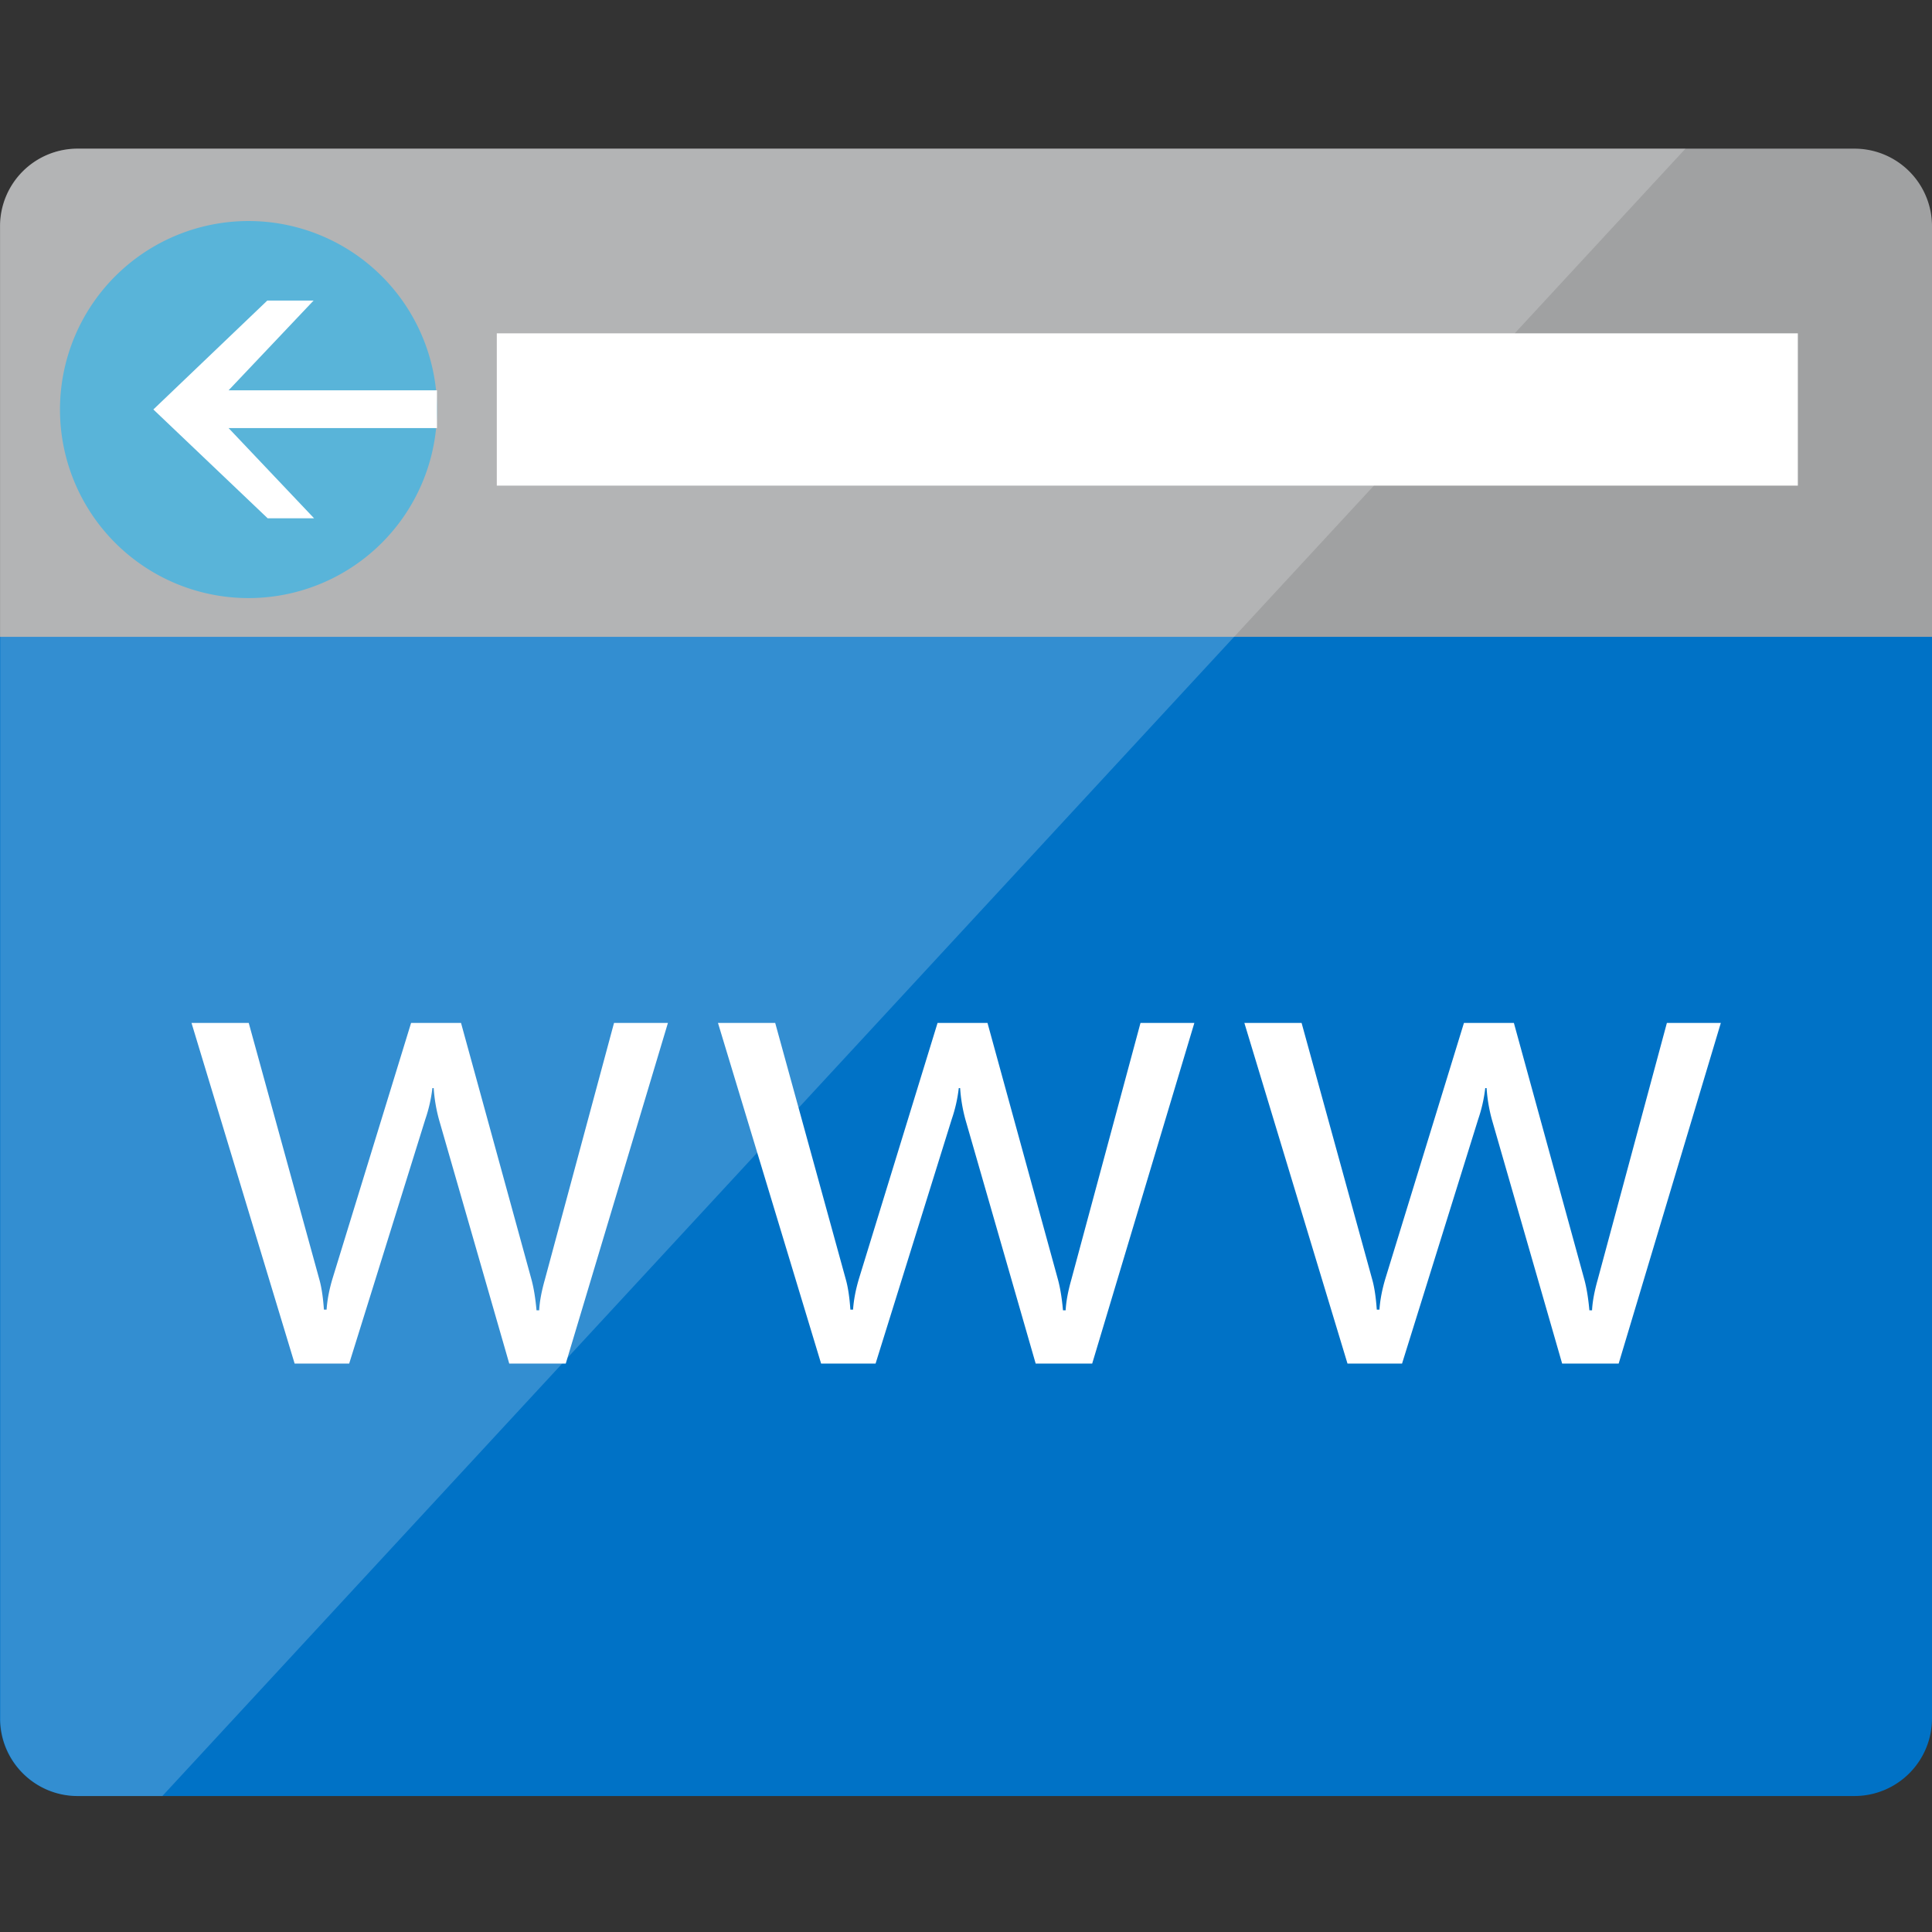
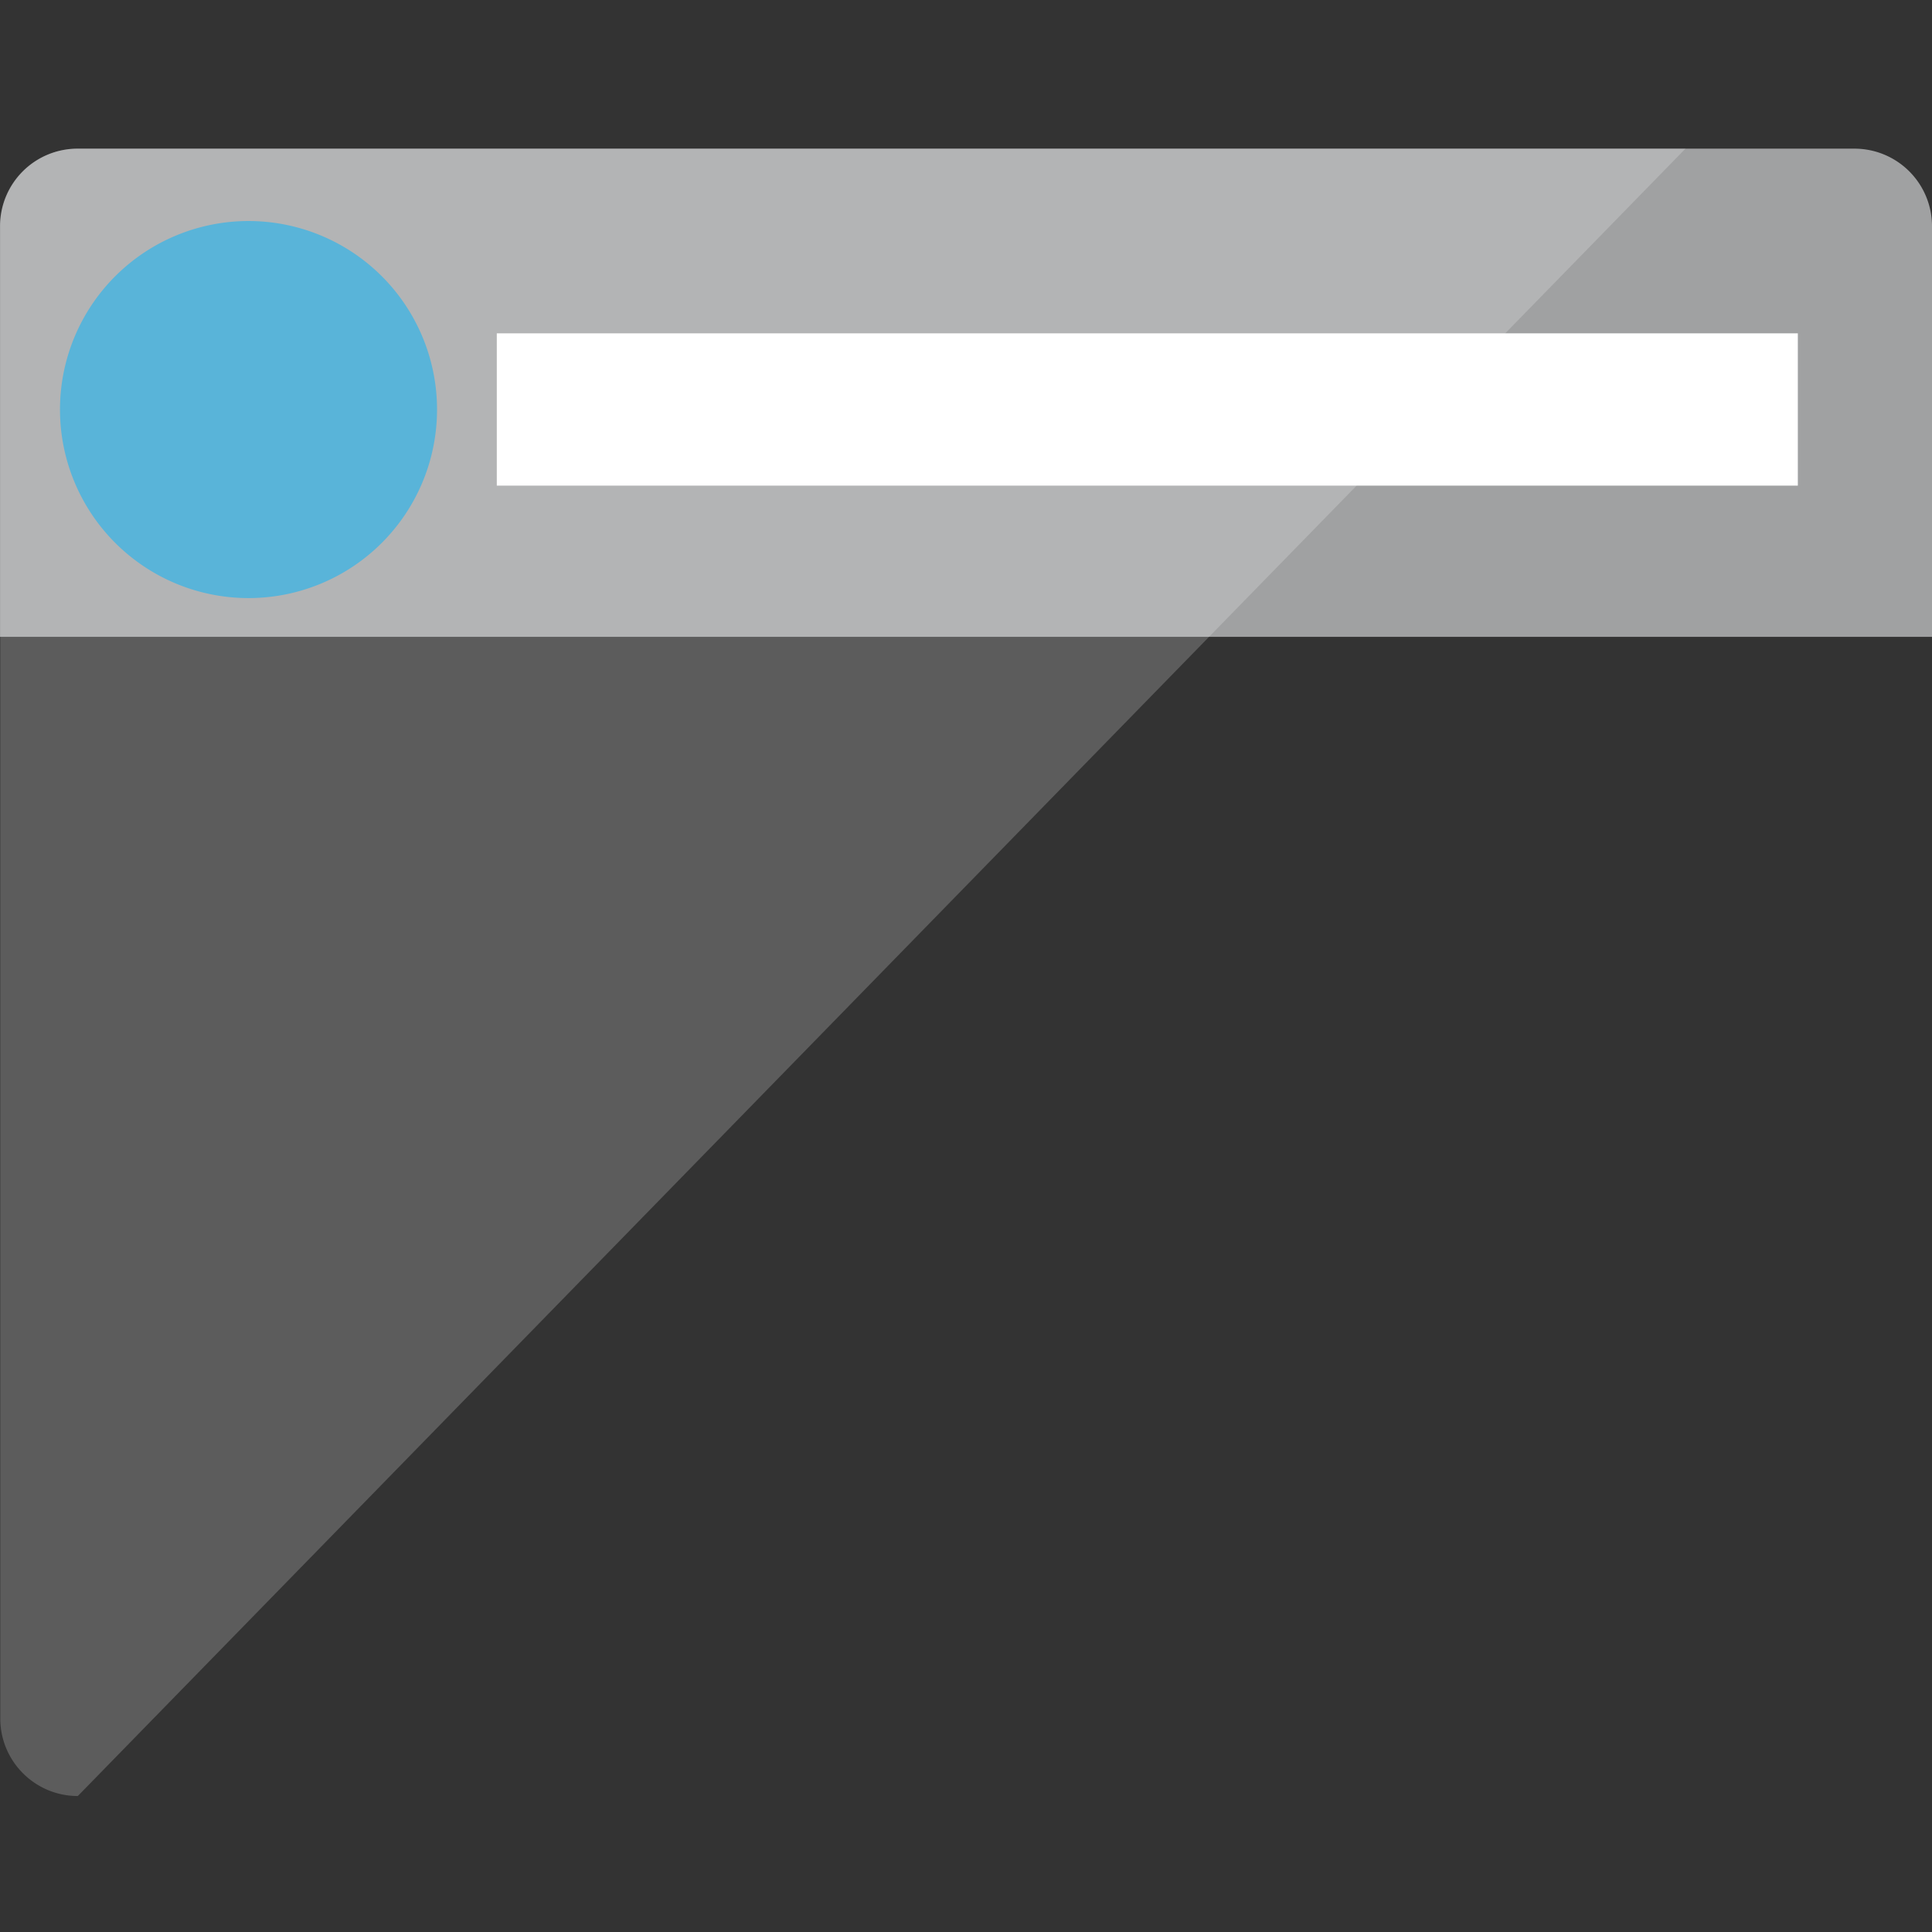
<svg xmlns="http://www.w3.org/2000/svg" viewBox="0 0 50 50" class="fxs-portal-svg" data-type="139">
  <rect x="0" y="0" width="50" height="50" fill="#333333" stroke="none" />
-   <path d="M0 44.474c0 1.108.898 2.007 2.007 2.007h45.986A2.007 2.007 0 0050 44.474V13.145H0v31.329z" class="msportalfx-svg-c19" fill="#0072c6" />
  <path d="M47.993 3.847H2.007A2.006 2.006 0 000 5.854v10.627h50V5.854a2.007 2.007 0 00-2.007-2.007" class="msportalfx-svg-c03" fill="#a0a1a2" />
-   <path opacity=".2" d="M2.014 3.847A2.007 2.007 0 00.007 5.854v38.62c0 1.108.899 2.007 2.007 2.007h2.188L43.62 3.847H2.014z" class="msportalfx-svg-c01" fill="#fff" />
+   <path opacity=".2" d="M2.014 3.847A2.007 2.007 0 00.007 5.854v38.62c0 1.108.899 2.007 2.007 2.007L43.62 3.847H2.014z" class="msportalfx-svg-c01" fill="#fff" />
  <path d="M12.857 8.626h33.671v3.942H12.857z" class="msportalfx-svg-c01" fill="#fff" />
  <path d="M11.31 10.53a4.879 4.879 0 11-9.757-.001 4.879 4.879 0 019.757.001" class="msportalfx-svg-c15" fill="#59b4d9" />
-   <path d="M5.916 11.079l2.213 2.335H6.928l-2.959-2.817 2.948-2.818h1.198l-2.199 2.322h5.393v.978zm11.37 15.394l-2.644 8.816h-1.463l-1.817-6.311a4.109 4.109 0 01-.138-.818h-.034a3.8 3.8 0 01-.181.801l-1.972 6.328H7.625l-2.669-8.816h1.481l1.825 6.629c.058.201.098.465.121.792h.069c.017-.252.069-.522.155-.809l2.032-6.612h1.292l1.825 6.646c.057.213.101.477.129.792h.069c.011-.224.06-.488.146-.792l1.791-6.646h1.395zm13.624 0l-2.644 8.816h-1.463l-1.817-6.311a4.109 4.109 0 01-.138-.818h-.035a3.8 3.8 0 01-.181.801l-1.972 6.328h-1.41l-2.669-8.816h1.481l1.825 6.629c.058.201.098.465.121.792h.069c.017-.252.069-.522.155-.809l2.032-6.612h1.292l1.825 6.646c.057.213.101.477.129.792h.069c.011-.224.06-.488.146-.792l1.791-6.646h1.394zm13.625 0l-2.644 8.816h-1.463l-1.817-6.311a4.109 4.109 0 01-.138-.818h-.035a3.8 3.8 0 01-.181.801l-1.972 6.328h-1.412l-2.669-8.816h1.481l1.825 6.629c.058.201.098.465.121.792h.069c.017-.252.069-.522.155-.809l2.032-6.612h1.292l1.825 6.646c.057.213.101.477.129.792h.069c.011-.224.06-.488.146-.792l1.791-6.646h1.396z" class="msportalfx-svg-c01" fill="#fff" />
</svg>